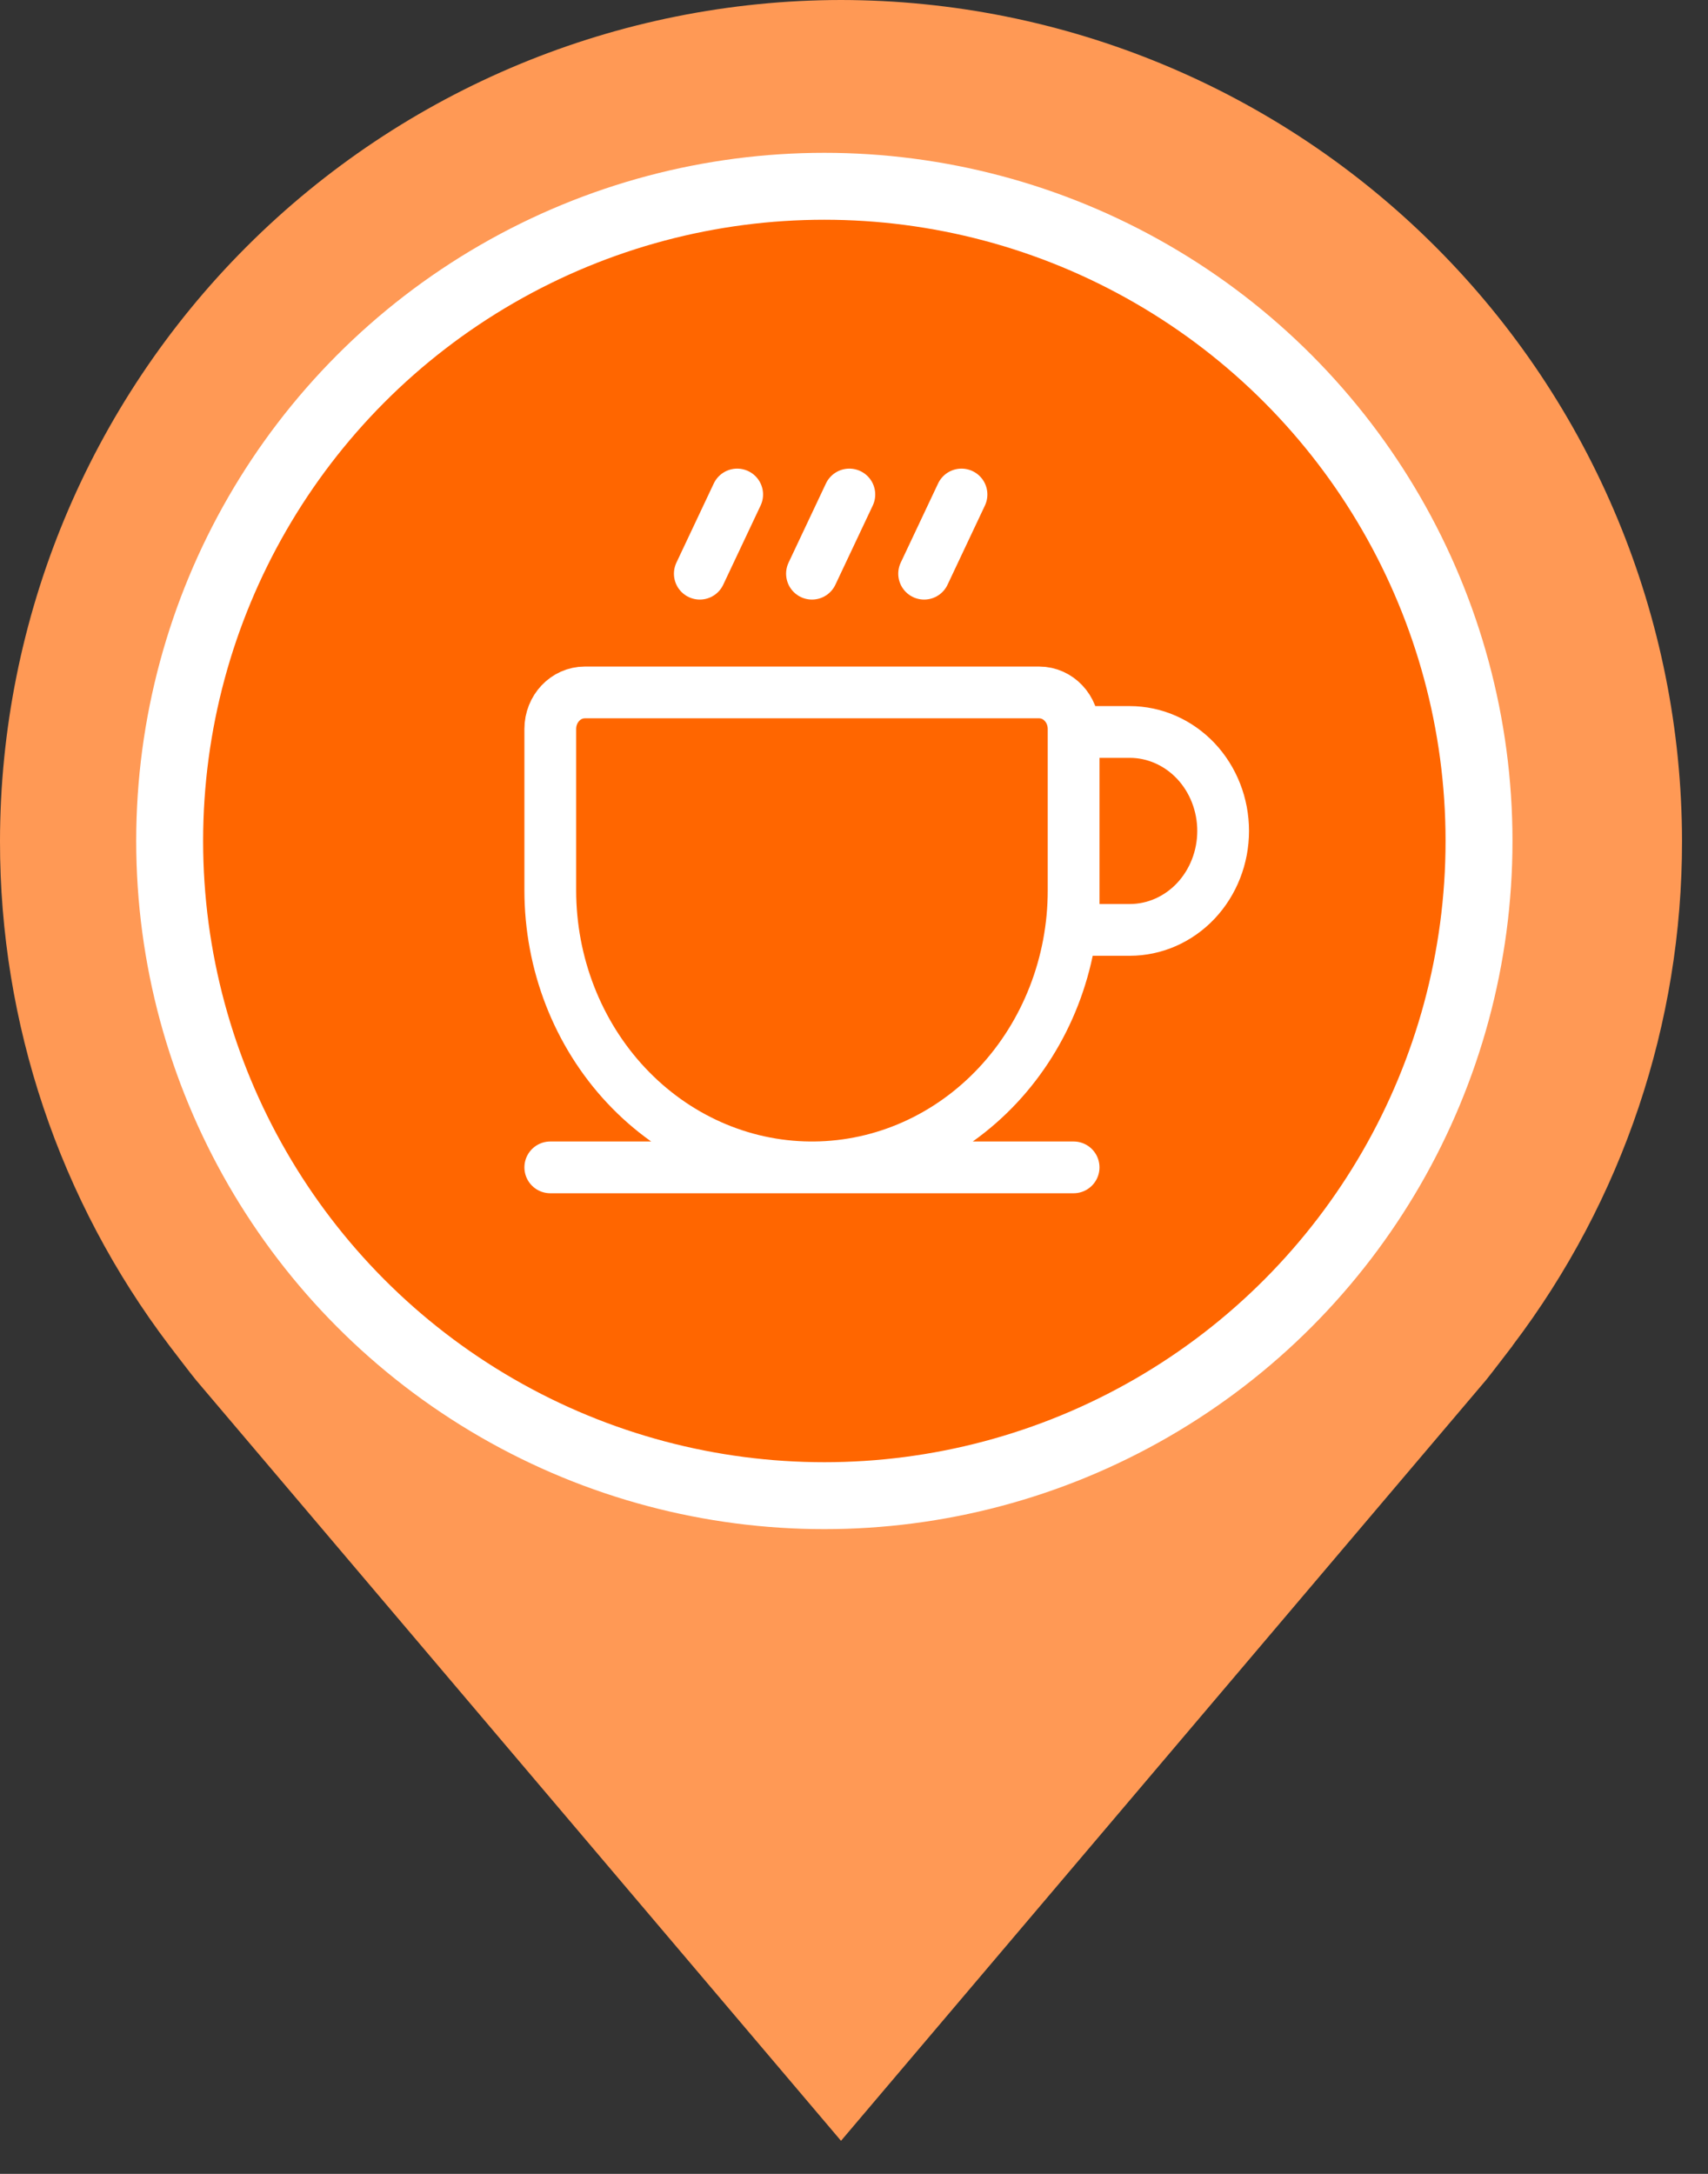
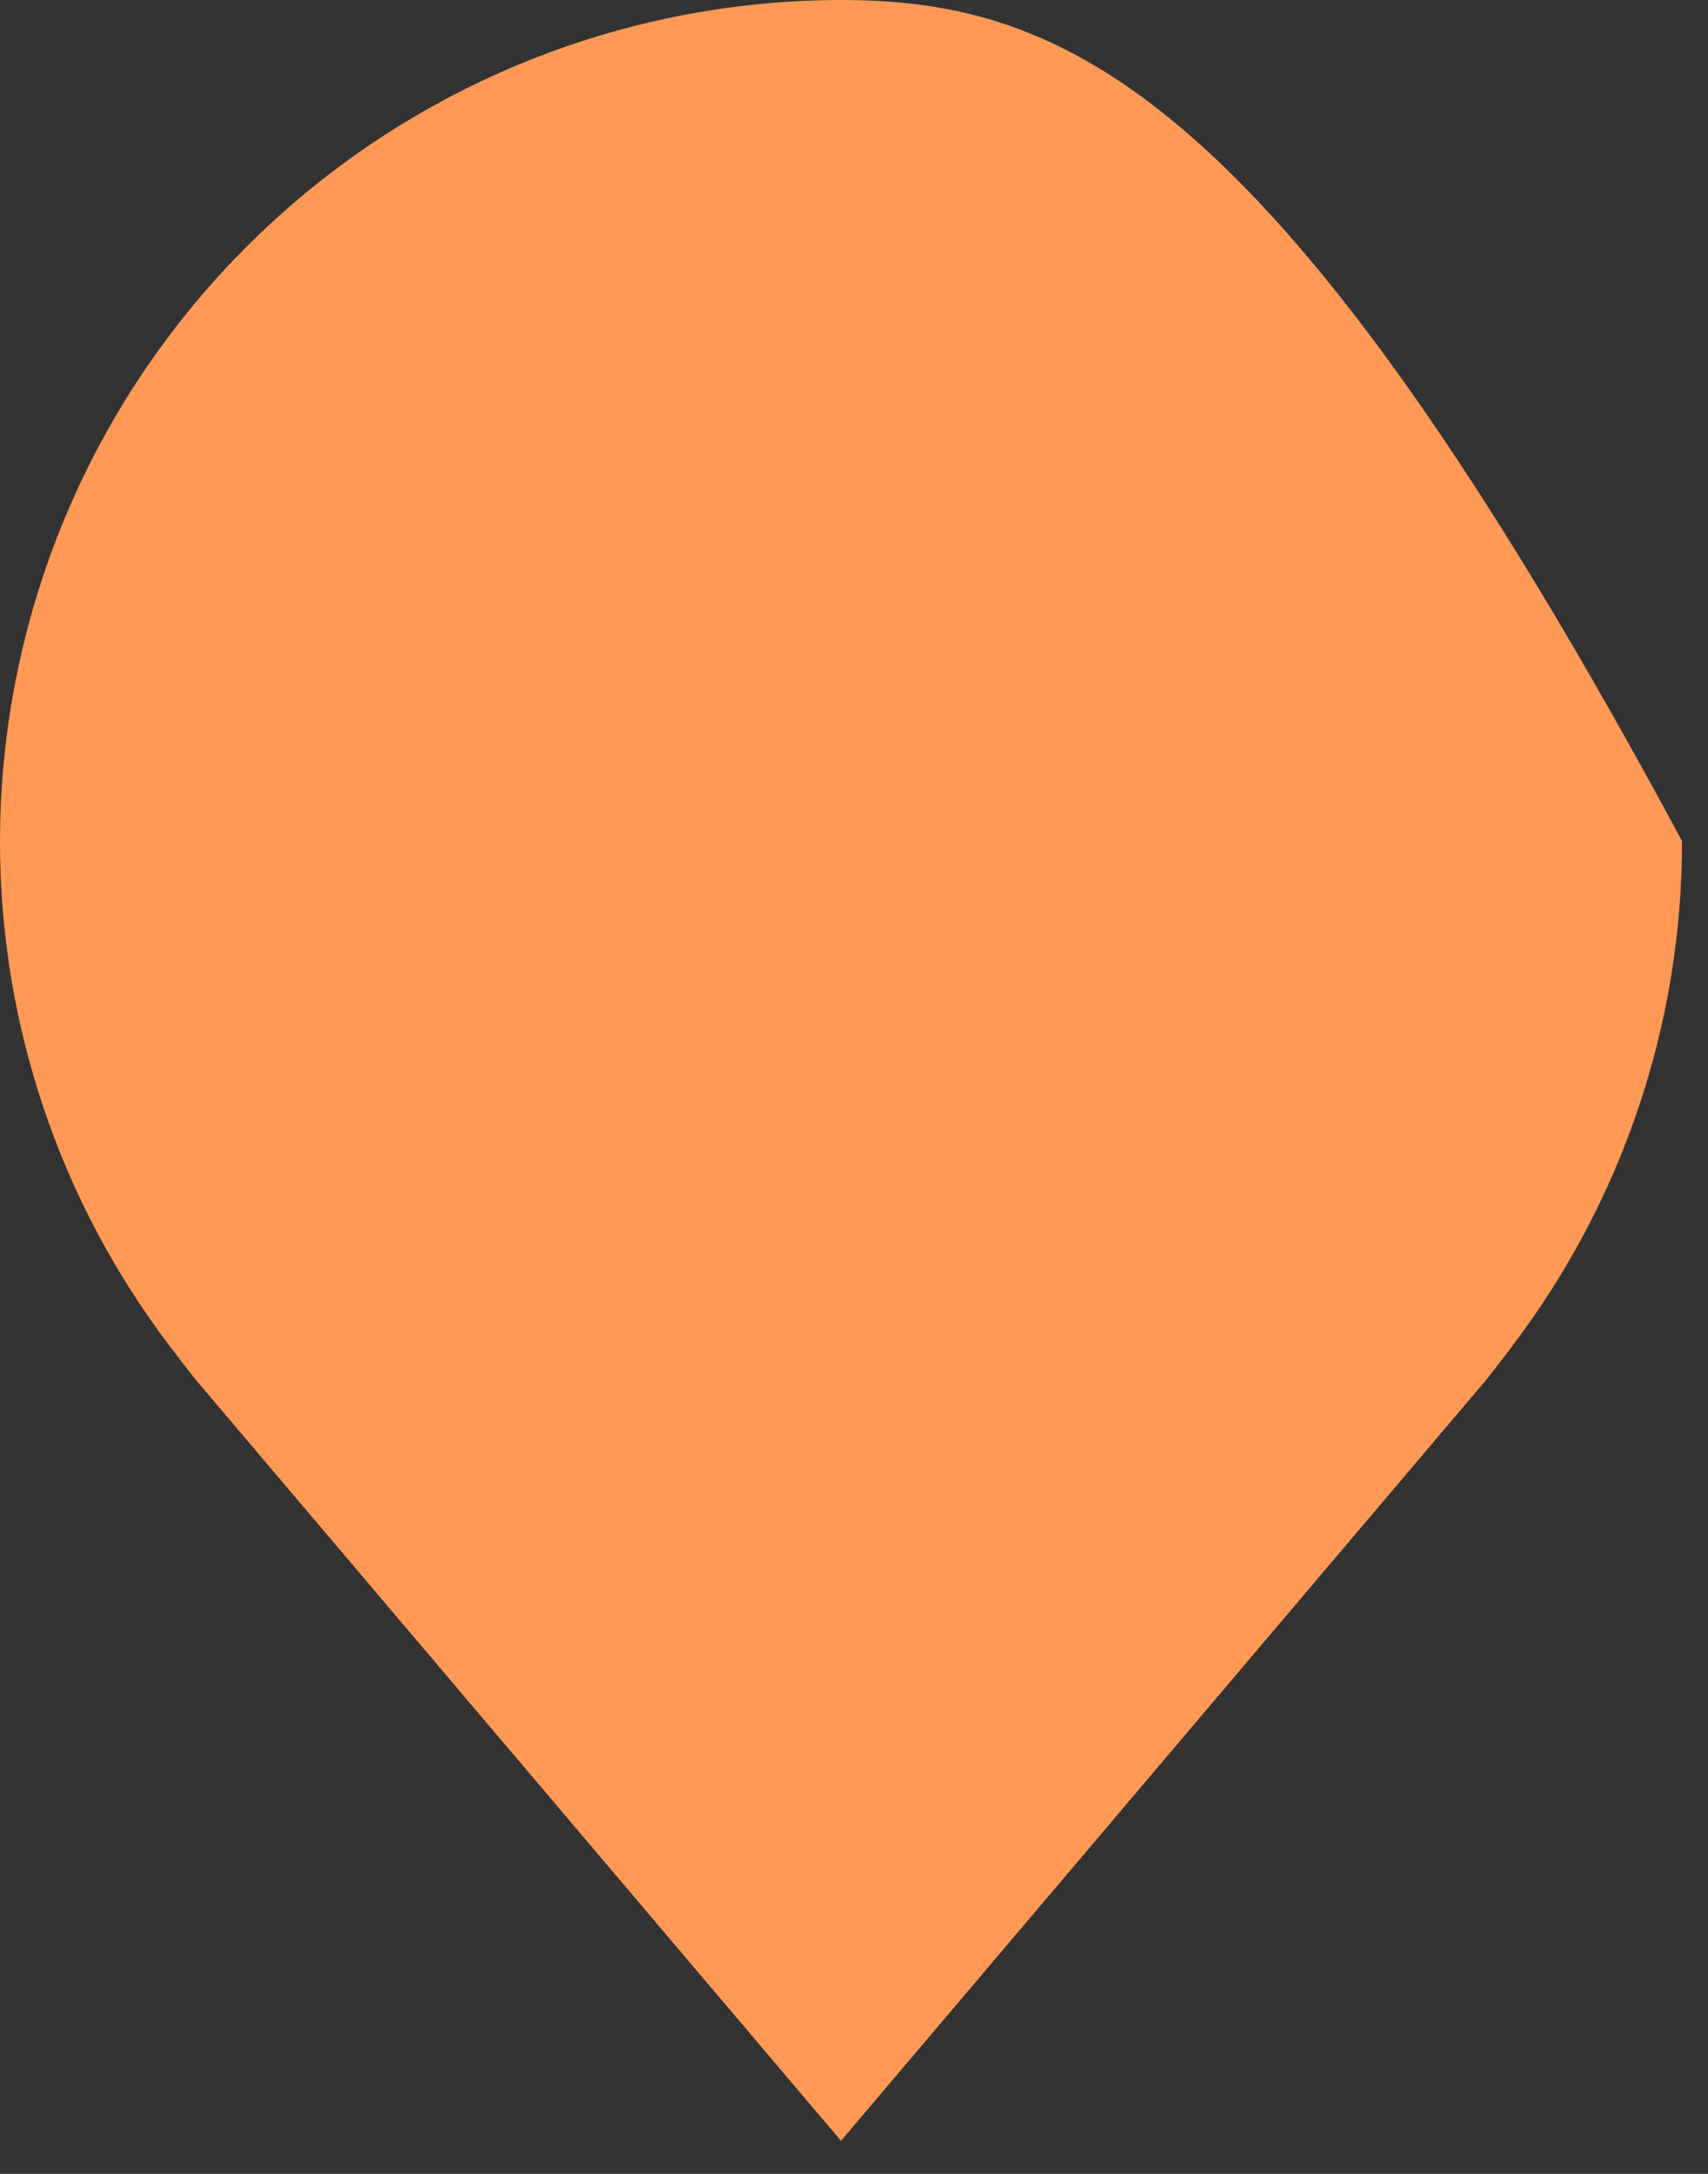
<svg xmlns="http://www.w3.org/2000/svg" width="33" height="42" viewBox="0 0 33 42" fill="none">
  <rect x="0" y="0" width="33" height="42" fill="#333333" stroke="none" />
-   <path d="M16.249 0C11.941 0.005 7.811 1.719 4.765 4.765C1.719 7.811 0.005 11.941 1.01988e-05 16.249C-0.004 19.769 1.146 23.194 3.273 25.999C3.273 25.999 3.717 26.582 3.789 26.666L16.249 41.361L28.715 26.659C28.78 26.581 29.225 25.999 29.225 25.999L29.226 25.994C31.352 23.191 32.502 19.768 32.498 16.249C32.493 11.941 30.78 7.811 27.733 4.765C24.687 1.719 20.557 0.005 16.249 0Z" fill="#FF9955" />
-   <circle cx="15.927" cy="16.248" r="12.649" fill="#FF6600" stroke="white" stroke-width="1.293" />
-   <path d="M10.632 22.554H15.647M15.647 22.554H15.729M15.647 22.554C14.313 22.543 13.038 21.974 12.098 20.971C11.159 19.968 10.632 18.613 10.632 17.201V14.084C10.632 13.694 10.931 13.378 11.299 13.378H20.077C20.445 13.378 20.743 13.694 20.743 14.084V14.142M15.729 22.554H20.743M15.729 22.554C17.063 22.543 18.338 21.974 19.277 20.971C20.216 19.968 20.744 18.613 20.743 17.201M20.743 14.142H21.827C22.306 14.142 22.765 14.344 23.104 14.702C23.442 15.061 23.632 15.547 23.632 16.054C23.632 16.561 23.442 17.047 23.104 17.406C22.765 17.765 22.306 17.966 21.827 17.966H20.743V17.201M20.743 14.142V17.201M18.577 9.554L17.855 11.084M16.41 9.554L15.688 11.084M14.243 9.554L13.521 11.084" stroke="white" stroke-linecap="round" stroke-linejoin="round" />
+   <path d="M16.249 0C11.941 0.005 7.811 1.719 4.765 4.765C1.719 7.811 0.005 11.941 1.01988e-05 16.249C-0.004 19.769 1.146 23.194 3.273 25.999C3.273 25.999 3.717 26.582 3.789 26.666L16.249 41.361L28.715 26.659C28.78 26.581 29.225 25.999 29.225 25.999L29.226 25.994C31.352 23.191 32.502 19.768 32.498 16.249C24.687 1.719 20.557 0.005 16.249 0Z" fill="#FF9955" />
</svg>